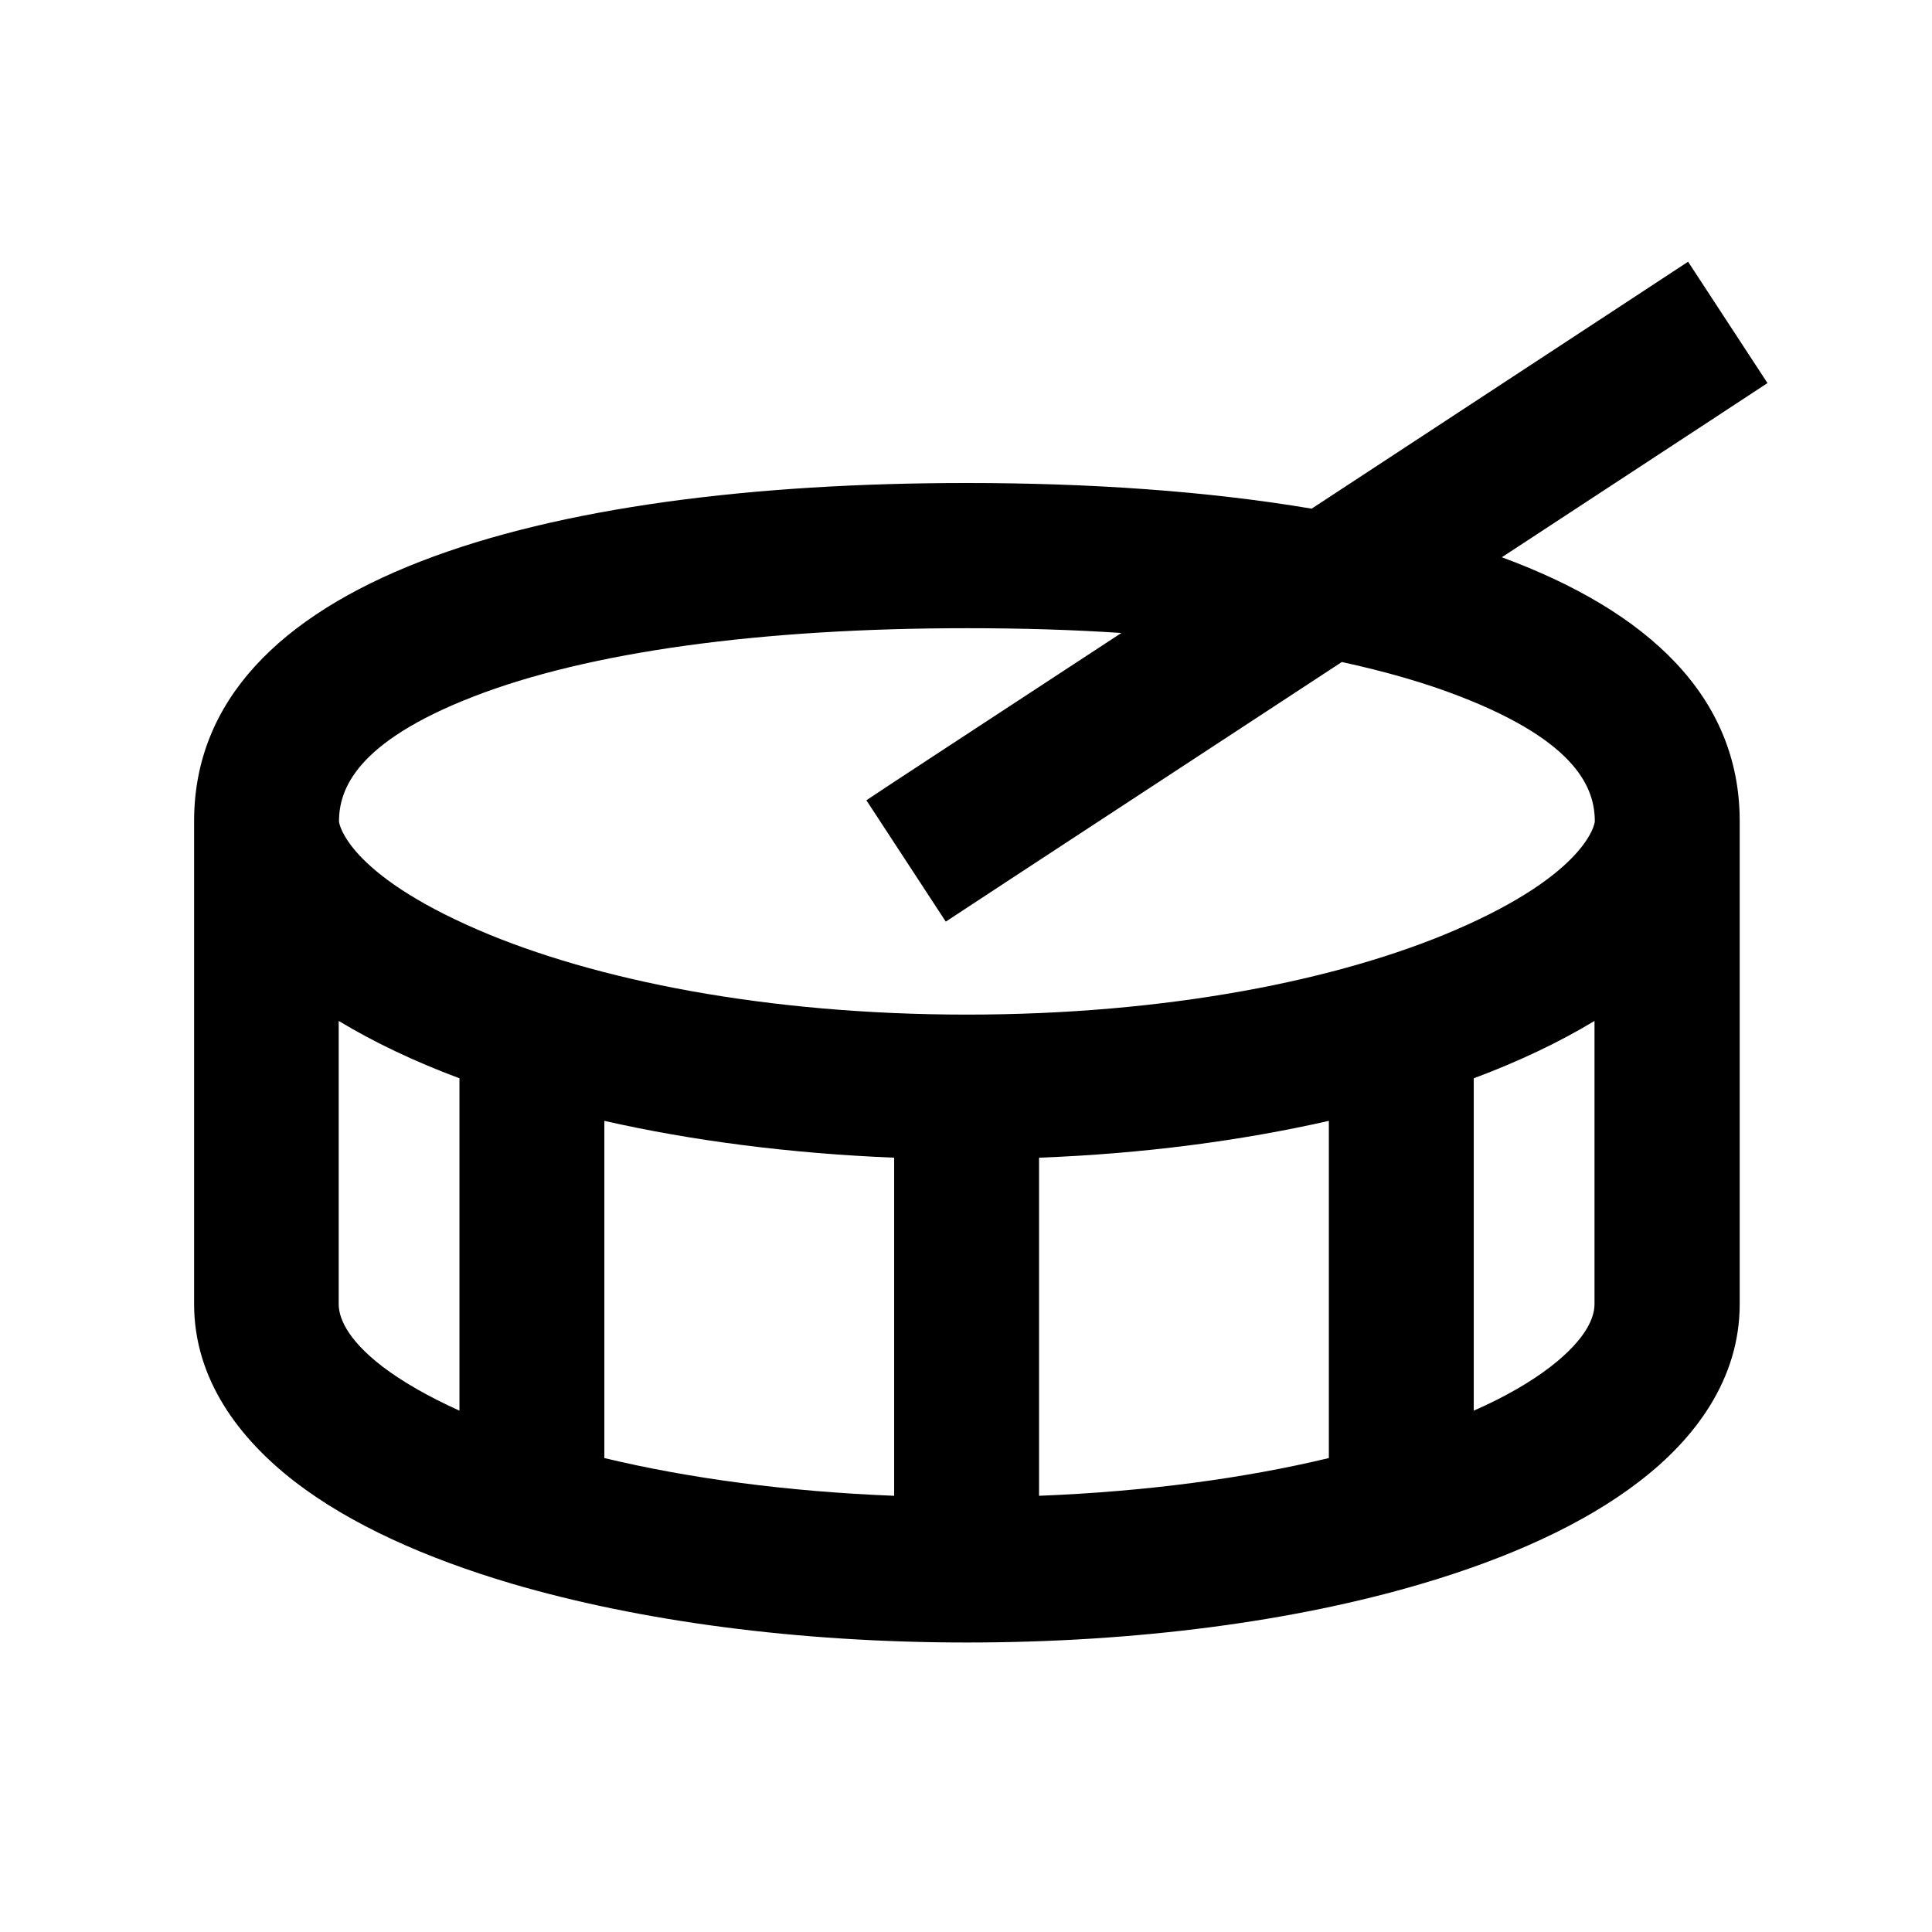
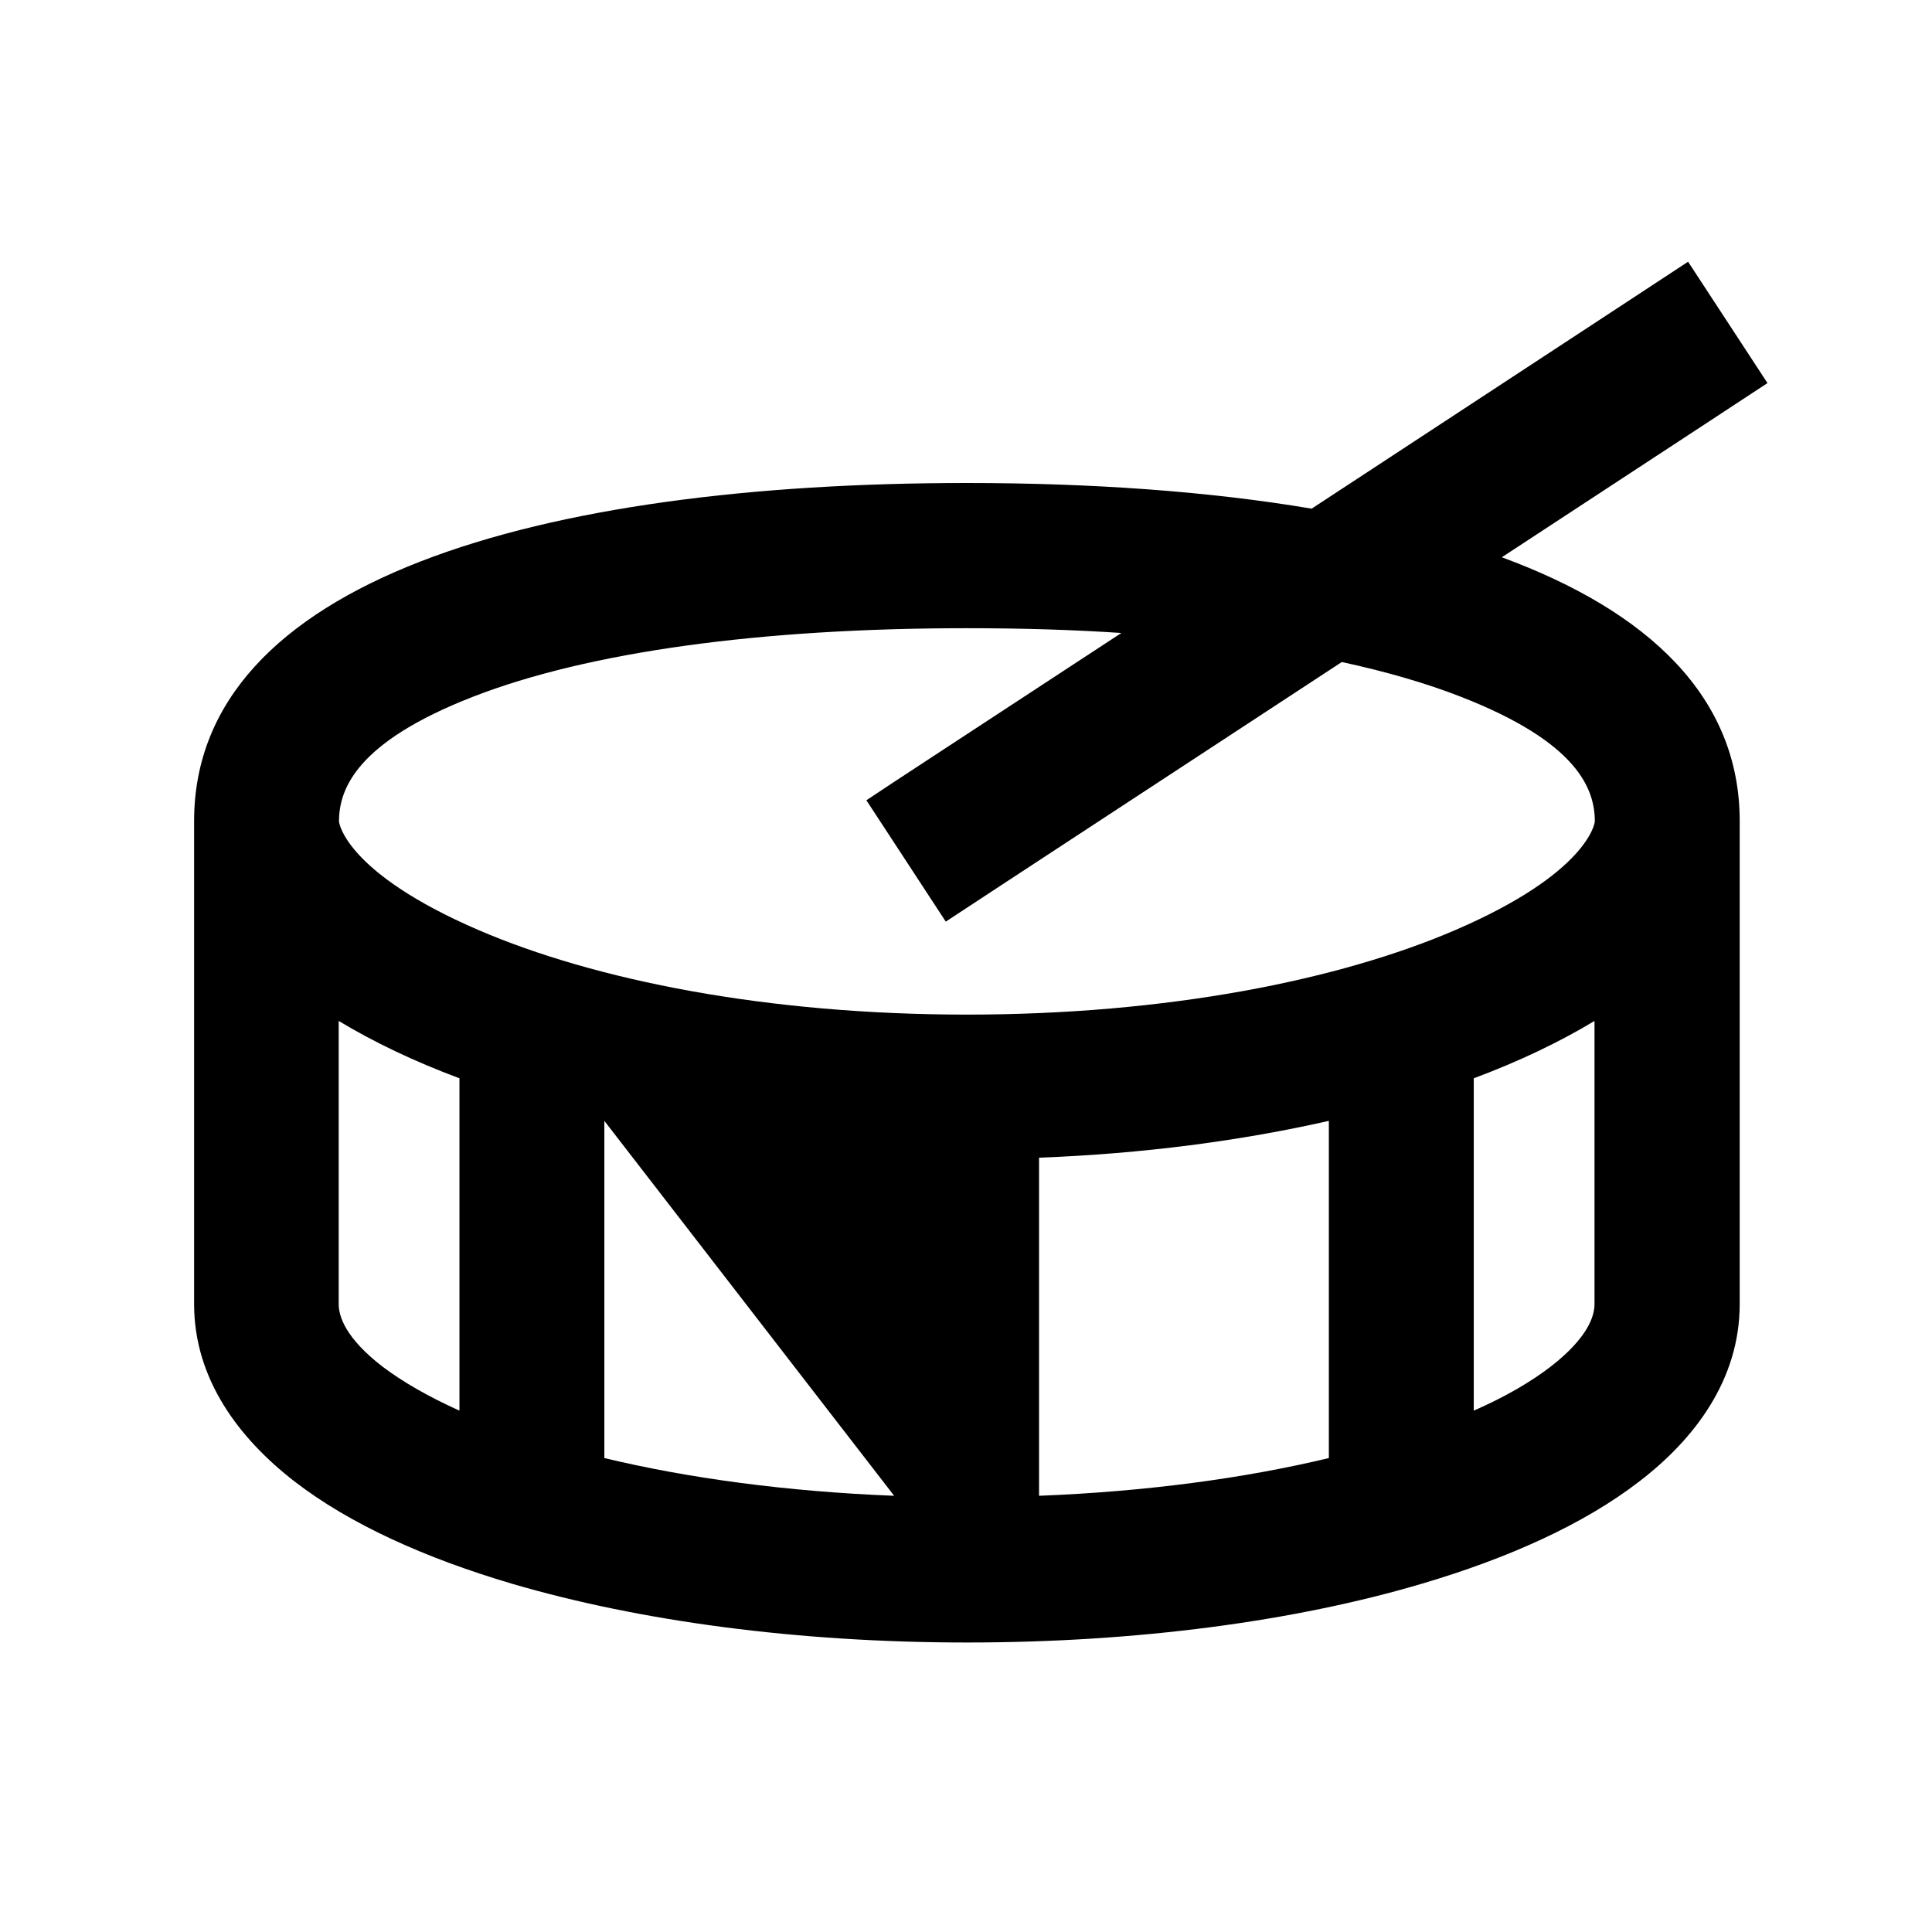
<svg xmlns="http://www.w3.org/2000/svg" viewBox="0 0 640 640">
-   <path fill="currentColor" d="M565.4 140.1L585.5 126.9L559.2 86.7L539.1 99.9L434.5 168.5C400.1 162.7 361.3 160 320.3 160C178.9 160 64.3 192 64.3 272L64.3 432C64.3 456.9 79.2 476.5 97.5 490.7C116 505 141.1 516.2 169.5 524.6C211.7 537 264.1 544.1 320.3 544.1C376.5 544.1 428.9 537.1 471.1 524.6C499.5 516.2 524.6 505 543.1 490.7C561.5 476.6 576.3 456.9 576.3 432L576.3 272C576.3 230.9 546.1 202.5 497.5 184.6L565.4 140.1zM371.6 209.6C321.1 242.7 292.9 261.1 287 265.1L313.3 305.3L333.4 292.1L444.5 219.3C459.2 222.5 472.4 226.3 483.9 230.8C522.7 245.9 528.3 261.4 528.3 272.1C528.3 272.9 525.6 289.3 482.3 308C443.4 324.8 386.3 336.1 320.3 336.1C254.3 336.1 197.2 324.8 158.3 308C115 289.3 112.3 272.9 112.3 272.1C112.3 261.5 117.9 245.9 156.7 230.8C195 215.9 252.1 208.1 320.3 208.1C338.3 208.1 355.4 208.6 371.7 209.7zM488.2 357.2C503.2 351.6 516.6 345.2 528.2 338.2L528.2 432C528.2 436.1 525.9 443.2 513.7 452.7C507.2 457.7 498.7 462.7 488.2 467.3L488.2 357.2zM344.2 383.5C378.6 382.2 411.1 377.9 440.2 371.3L440.2 483C412.3 489.7 379.7 494.1 344.2 495.5L344.2 383.5zM200.2 371.3C229.3 377.9 261.8 382.1 296.2 383.5L296.2 495.5C260.7 494.1 228.1 489.7 200.2 483L200.2 371.3zM112.2 338.2C123.8 345.2 137.2 351.6 152.2 357.2L152.2 467.3C141.8 462.6 133.3 457.7 126.7 452.7C114.5 443.3 112.2 436.1 112.2 432L112.2 338.2z" />
+   <path fill="currentColor" d="M565.4 140.1L585.5 126.9L559.2 86.7L539.1 99.9L434.5 168.5C400.1 162.7 361.3 160 320.3 160C178.9 160 64.3 192 64.3 272L64.3 432C64.3 456.9 79.2 476.5 97.5 490.7C116 505 141.1 516.2 169.5 524.6C211.7 537 264.1 544.1 320.3 544.1C376.5 544.1 428.9 537.1 471.1 524.6C499.5 516.2 524.6 505 543.1 490.7C561.5 476.6 576.3 456.9 576.3 432L576.3 272C576.3 230.9 546.1 202.5 497.5 184.6L565.4 140.1zM371.6 209.6C321.1 242.7 292.9 261.1 287 265.1L313.3 305.3L333.4 292.1L444.5 219.3C459.2 222.5 472.4 226.3 483.9 230.8C522.7 245.9 528.3 261.4 528.3 272.1C528.3 272.9 525.6 289.3 482.3 308C443.4 324.8 386.3 336.1 320.3 336.1C254.3 336.1 197.2 324.8 158.3 308C115 289.3 112.3 272.9 112.3 272.1C112.3 261.5 117.9 245.9 156.7 230.8C195 215.9 252.1 208.1 320.3 208.1C338.3 208.1 355.4 208.6 371.7 209.7zM488.2 357.2C503.2 351.6 516.6 345.2 528.2 338.2L528.2 432C528.2 436.1 525.9 443.2 513.7 452.7C507.2 457.7 498.7 462.7 488.2 467.3L488.2 357.2zM344.2 383.5C378.6 382.2 411.1 377.9 440.2 371.3L440.2 483C412.3 489.7 379.7 494.1 344.2 495.5L344.2 383.5zM200.2 371.3L296.2 495.5C260.7 494.1 228.1 489.7 200.2 483L200.2 371.3zM112.2 338.2C123.8 345.2 137.2 351.6 152.2 357.2L152.2 467.3C141.8 462.6 133.3 457.7 126.7 452.7C114.5 443.3 112.2 436.1 112.2 432L112.2 338.2z" />
</svg>